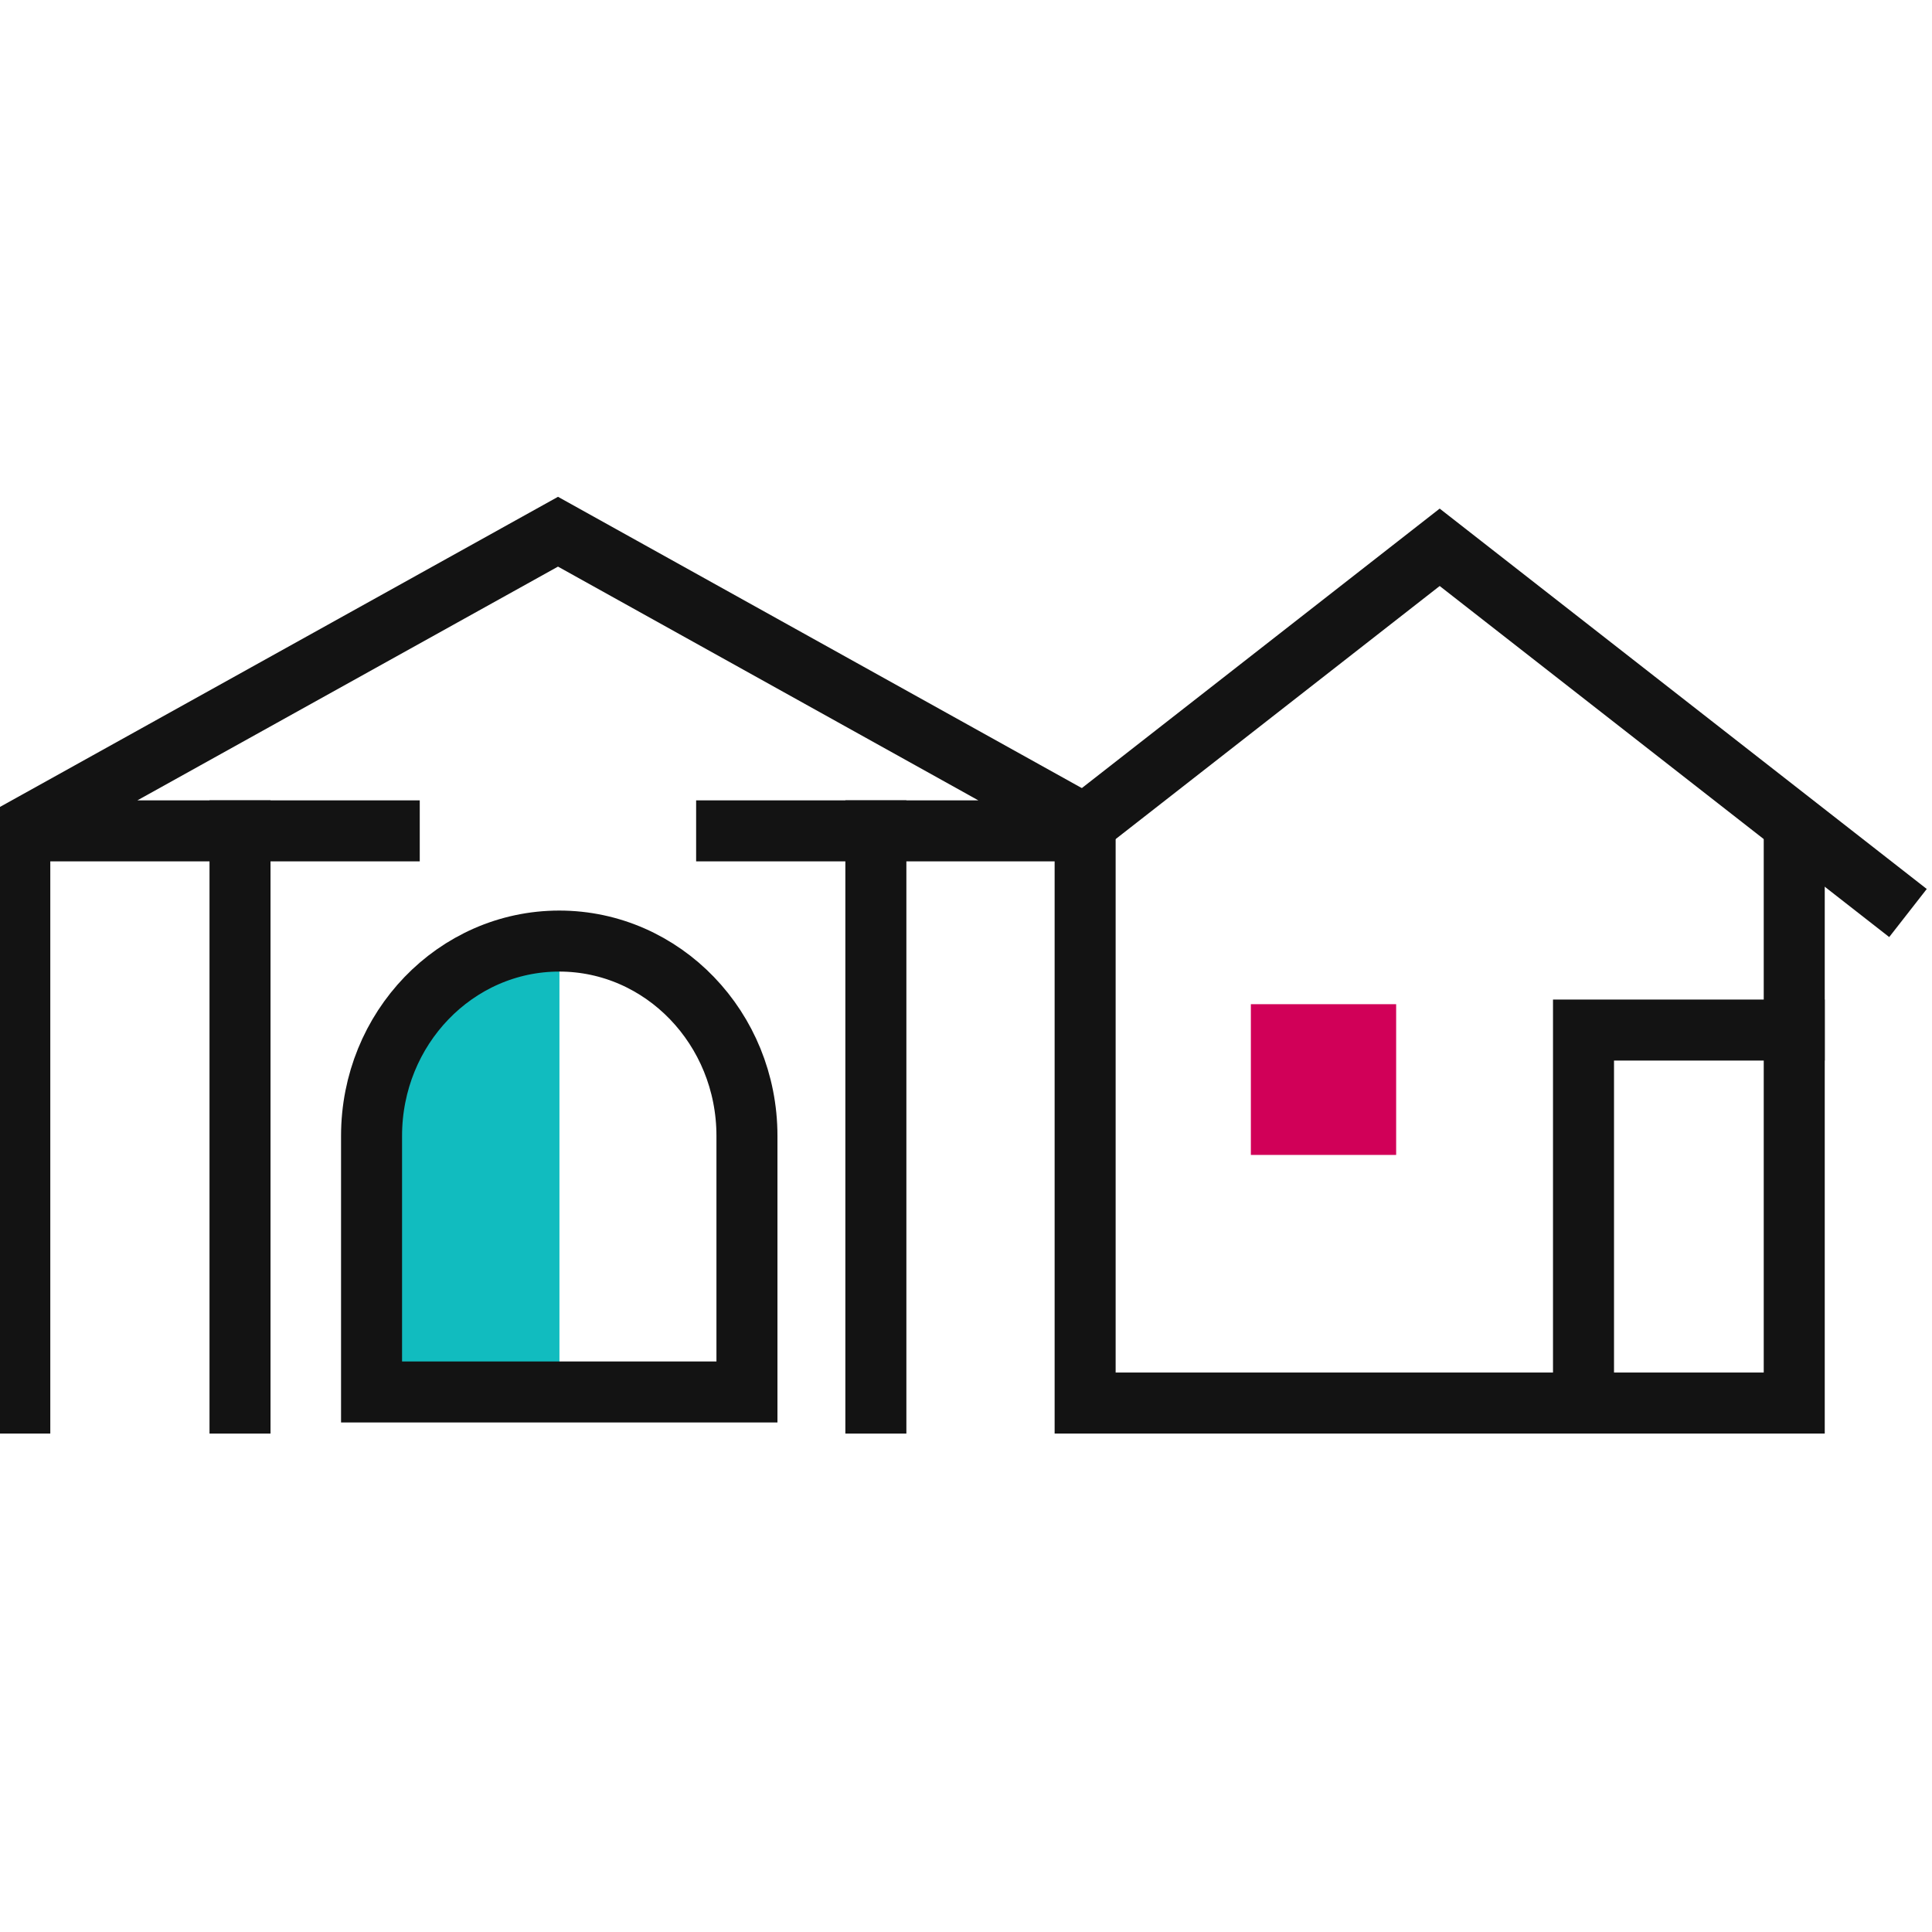
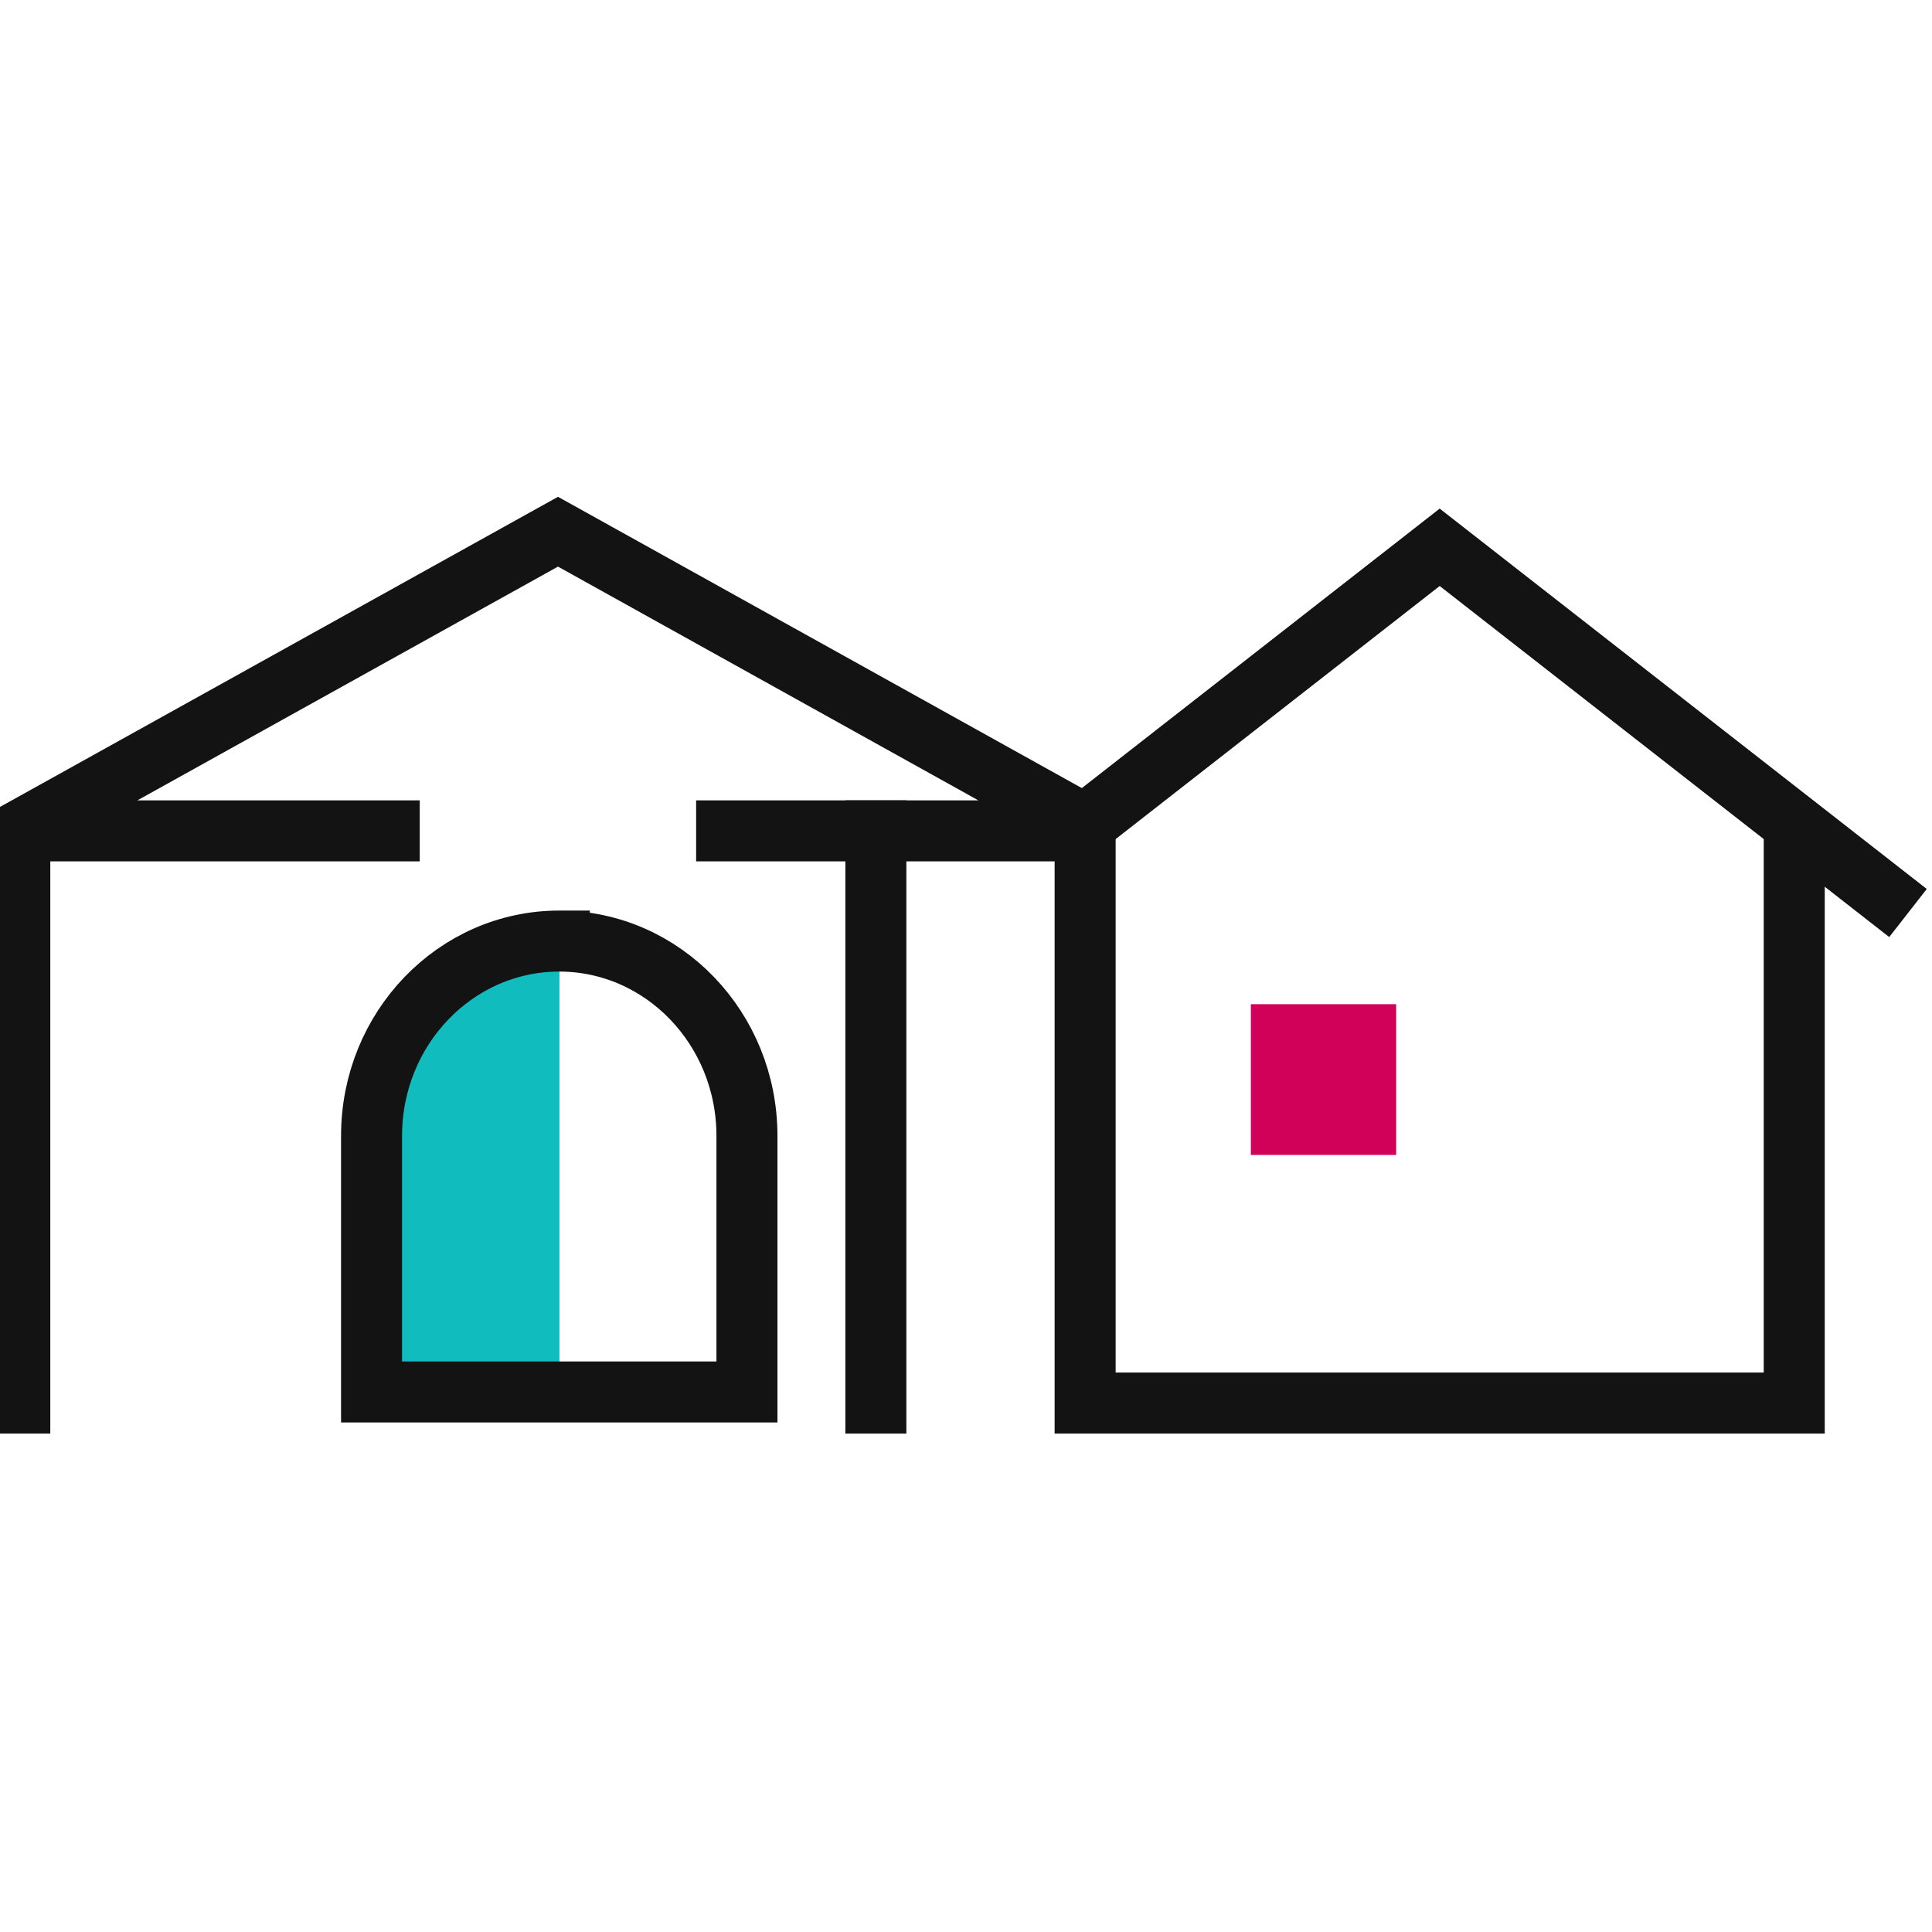
<svg xmlns="http://www.w3.org/2000/svg" width="95" height="95" viewBox="0 0 95 95" fill="none">
  <g clip-path="url(#clip0_5544_5454)">
    <path d="M92.637 43.972L70.792 26.912L53.138 40.7" stroke="#131313" stroke-width="3" stroke-miterlimit="10" stroke-linecap="square" />
    <path d="M68.651 49.378H61.507V56.79H68.651V49.378Z" fill="#D10058" />
    <path d="M18.277 55.855V68.445H27.509V46.274C22.41 46.274 18.277 50.563 18.277 55.855Z" fill="#11BCBF" />
    <path d="M0.973 41.528V68.99" stroke="#131313" stroke-width="3" stroke-miterlimit="10" stroke-linecap="square" />
    <path d="M35.73 40.855H52.924C53.151 40.855 53.216 40.478 53.008 40.364L27.438 26.145L0.993 40.842V40.855H19.14" stroke="#131313" stroke-width="3" stroke-miterlimit="10" stroke-linecap="square" />
-     <path d="M11.802 40.855V68.991" stroke="#131313" stroke-width="3" stroke-miterlimit="10" stroke-linecap="square" />
    <path d="M43.068 40.855V68.991" stroke="#131313" stroke-width="3" stroke-miterlimit="10" stroke-linecap="square" />
-     <path d="M27.503 46.274C22.403 46.274 18.27 50.563 18.27 55.855V68.445H36.729V55.855C36.729 50.563 32.596 46.274 27.497 46.274H27.503Z" stroke="#131313" stroke-width="3" stroke-miterlimit="10" stroke-linecap="square" />
+     <path d="M27.503 46.274C22.403 46.274 18.27 50.563 18.27 55.855V68.445H36.729V55.855C36.729 50.563 32.596 46.274 27.497 46.274H27.503" stroke="#131313" stroke-width="3" stroke-miterlimit="10" stroke-linecap="square" />
    <path d="M53.358 41.757V68.99H88.226V41.757" stroke="#131313" stroke-width="3" stroke-miterlimit="10" stroke-linecap="square" />
-     <path d="M88.226 50.65H77.864V68.99" stroke="#131313" stroke-width="3" stroke-miterlimit="10" stroke-linecap="square" />
  </g>
  <defs>
    <clipPath id="clip0_5544_5454">
      <rect width="95" height="95" fill="white" />
    </clipPath>
  </defs>
</svg>